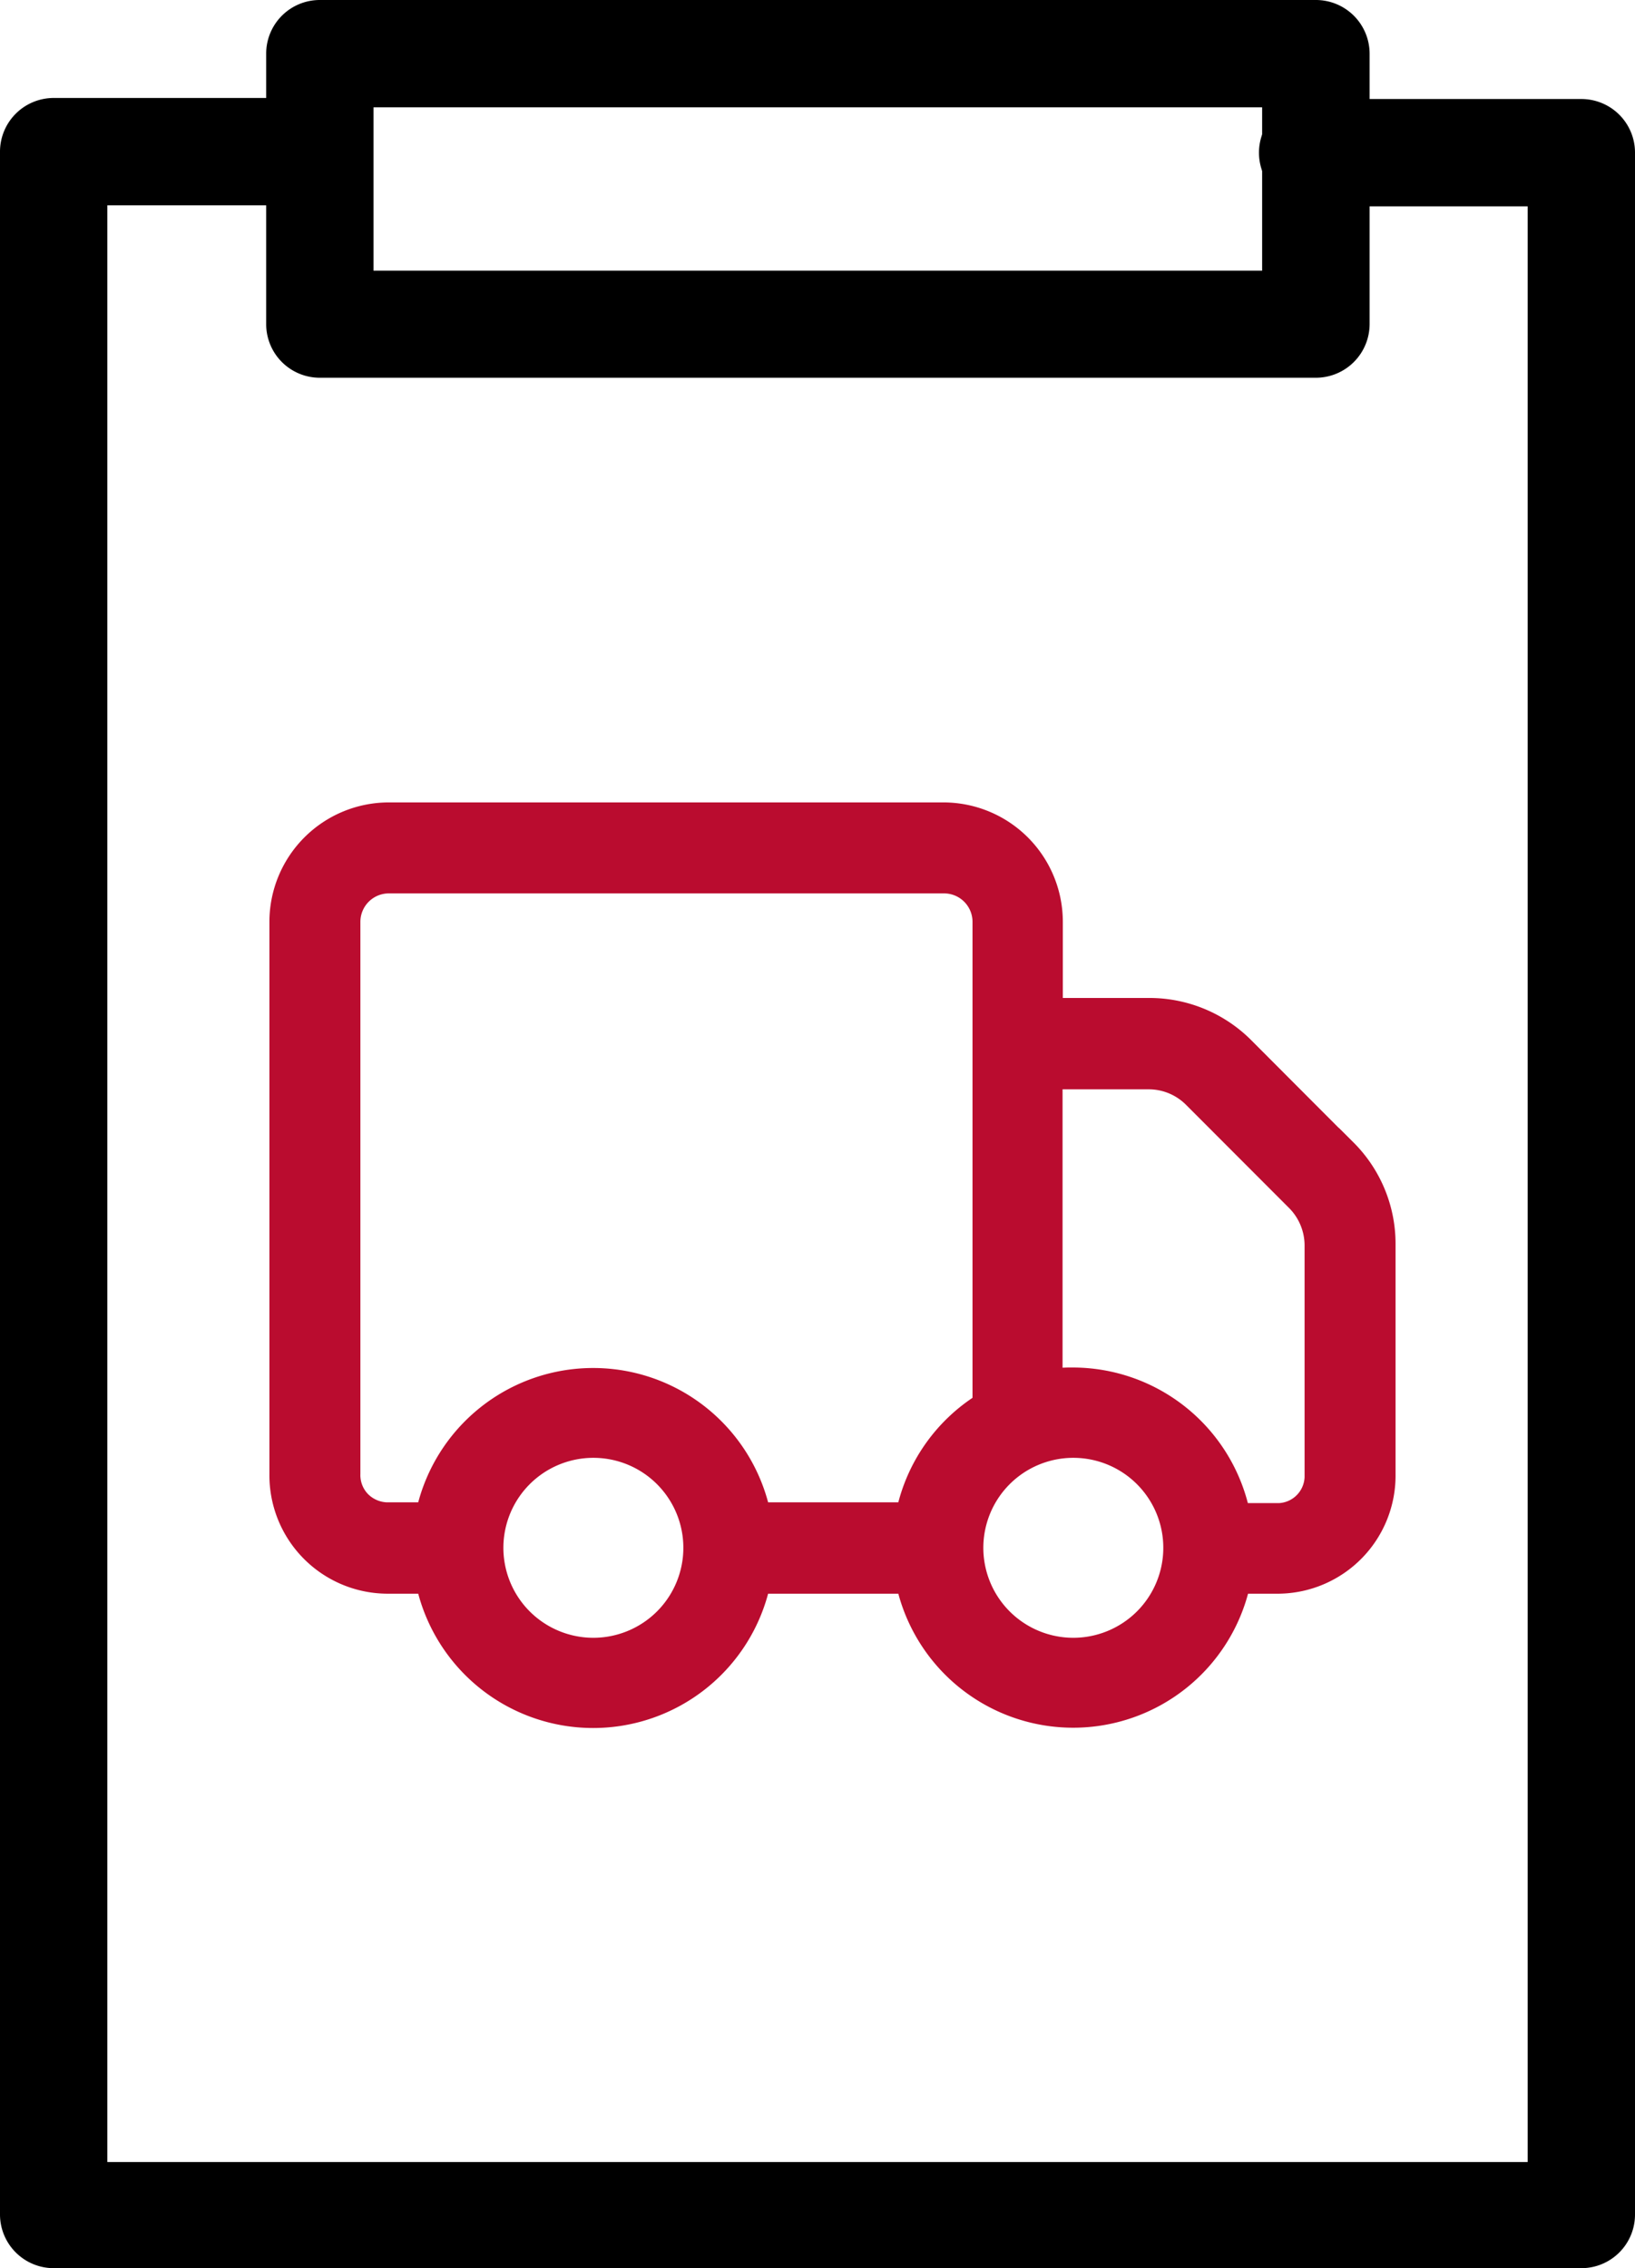
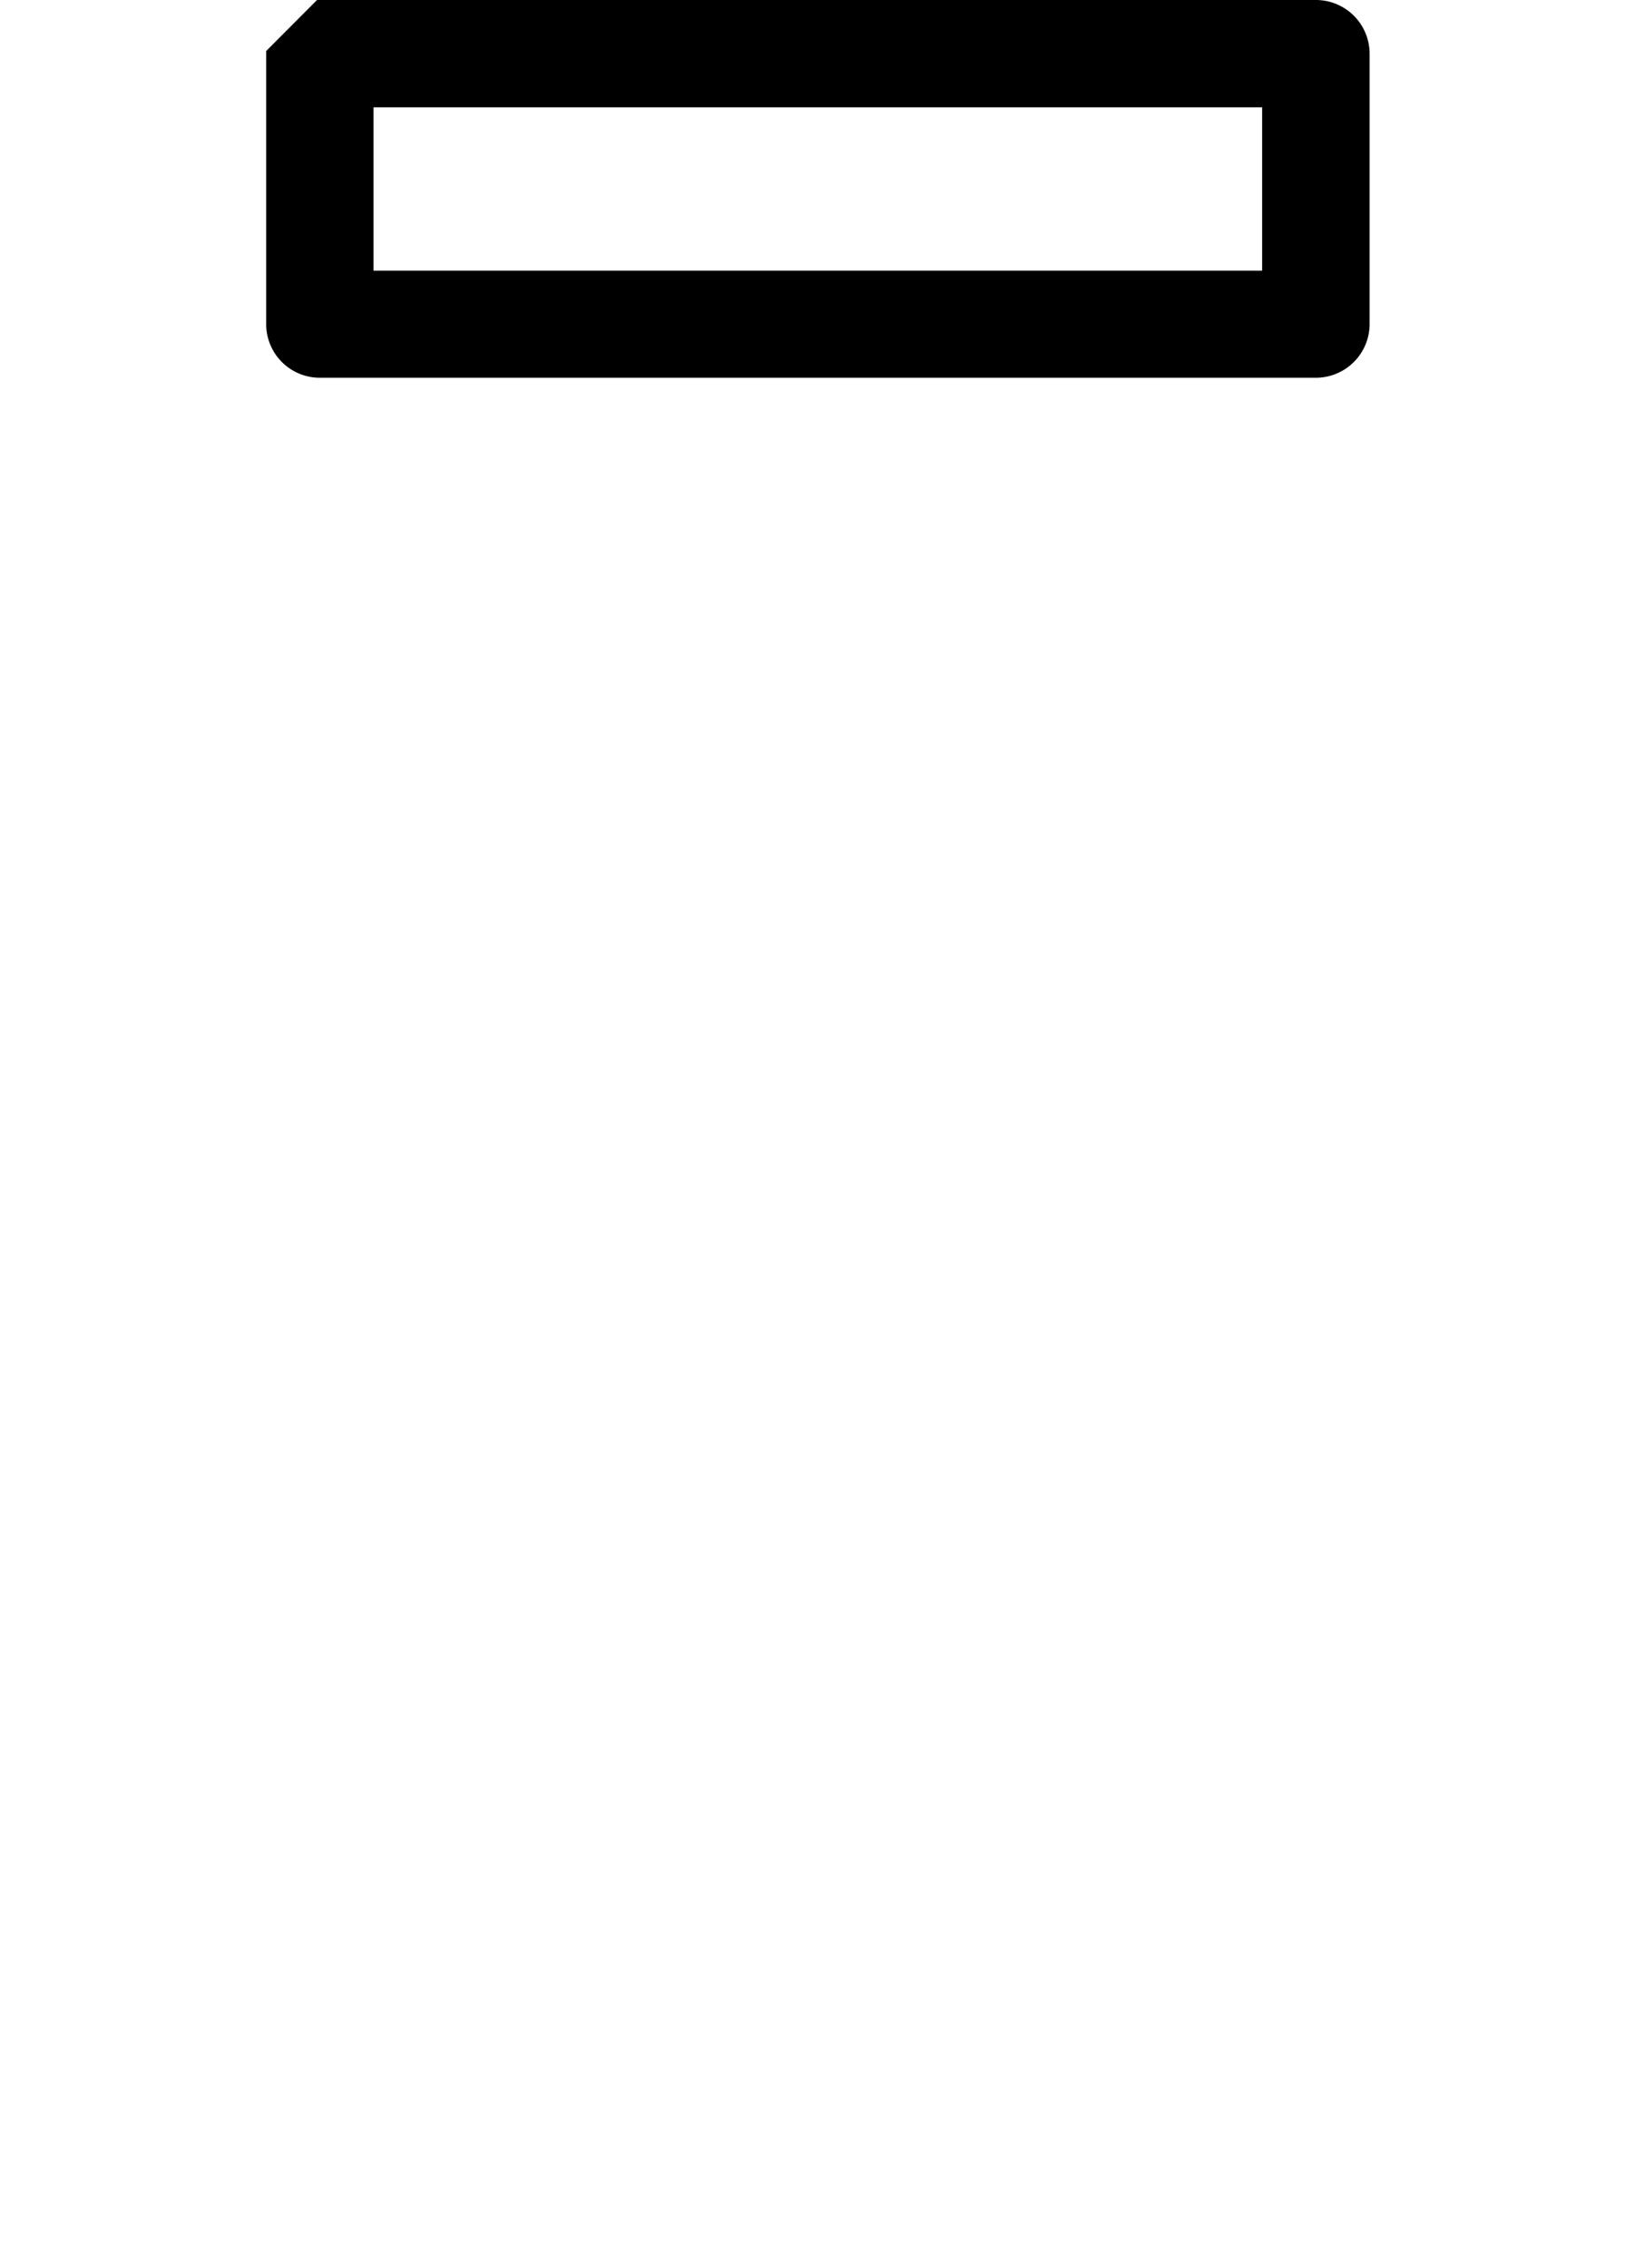
<svg xmlns="http://www.w3.org/2000/svg" viewBox="0 0 123.83 171.79">
  <defs>
    <style>.cls-1{stroke:#000;}.cls-1,.cls-2{stroke-miterlimit:10;}.cls-2{fill:#ba0c2f;stroke:#ba0c2f;stroke-width:1.29px;}</style>
  </defs>
  <g id="Layer_2" data-name="Layer 2">
    <g id="Layer_1-2" data-name="Layer 1">
-       <path class="cls-1" d="M99.61,8a3.57,3.57,0,1,0,0,7.13H116.2V164.25H7.63V15.05h16.6a3.57,3.57,0,0,0,0-7.13H4.07A3.57,3.57,0,0,0,.5,11.49V167.72a3.57,3.57,0,0,0,3.57,3.57h115.7a3.56,3.56,0,0,0,3.56-3.57V11.53A3.56,3.56,0,0,0,119.77,8Z" />
-       <path class="cls-1" d="M24.22.5H99.66a3.57,3.57,0,0,1,3.57,3.57V24.55a3.57,3.57,0,0,1-3.57,3.56H24.22a3.56,3.56,0,0,1-3.56-3.56V4.07A3.56,3.56,0,0,1,24.22.5ZM96.09,7.63H27.79V21h68.3Z" />
-       <path class="cls-2" d="M102.05,87,94.3,79.23a10.26,10.26,0,0,0-7.25-3h-7.2V69.82a8.4,8.4,0,0,0-8.4-8.4h-42a8.4,8.4,0,0,0-8.4,8.4v41.84a8.32,8.32,0,0,0,8.21,8.4h2.92a13.07,13.07,0,0,0,25.49,0H68.54a13.07,13.07,0,0,0,25.48,0h2.87a8.3,8.3,0,0,0,8.16-8.4V94.24a10.2,10.2,0,0,0-3-7.26ZM44.93,124.69a7.46,7.46,0,1,1,5.28-2.18,7.47,7.47,0,0,1-5.28,2.18Zm23.61-10.26H57.67a13.07,13.07,0,0,0-25.49,0H29.26a2.78,2.78,0,0,1-1.89-.86,2.72,2.72,0,0,1-.72-1.94V69.82a2.8,2.8,0,0,1,2.8-2.8H71.5a2.8,2.8,0,0,1,2.8,2.8v36.4a13.05,13.05,0,0,0-5.76,8.23Zm12.74,10.26h0a7.46,7.46,0,1,1,5.28-2.18,7.47,7.47,0,0,1-5.28,2.18Zm18.17-13a2.7,2.7,0,0,1-2.56,2.8H94a13.06,13.06,0,0,0-12.74-10.27,11.32,11.32,0,0,0-1.43.07V81.86H87a4.63,4.63,0,0,1,3.29,1.37L98.05,91a4.68,4.68,0,0,1,1.4,3.27Z" />
+       <path class="cls-1" d="M24.22.5H99.66a3.57,3.57,0,0,1,3.57,3.57V24.55a3.57,3.57,0,0,1-3.57,3.56H24.22a3.56,3.56,0,0,1-3.56-3.56V4.07ZM96.09,7.63H27.79V21h68.3Z" />
    </g>
  </g>
</svg>